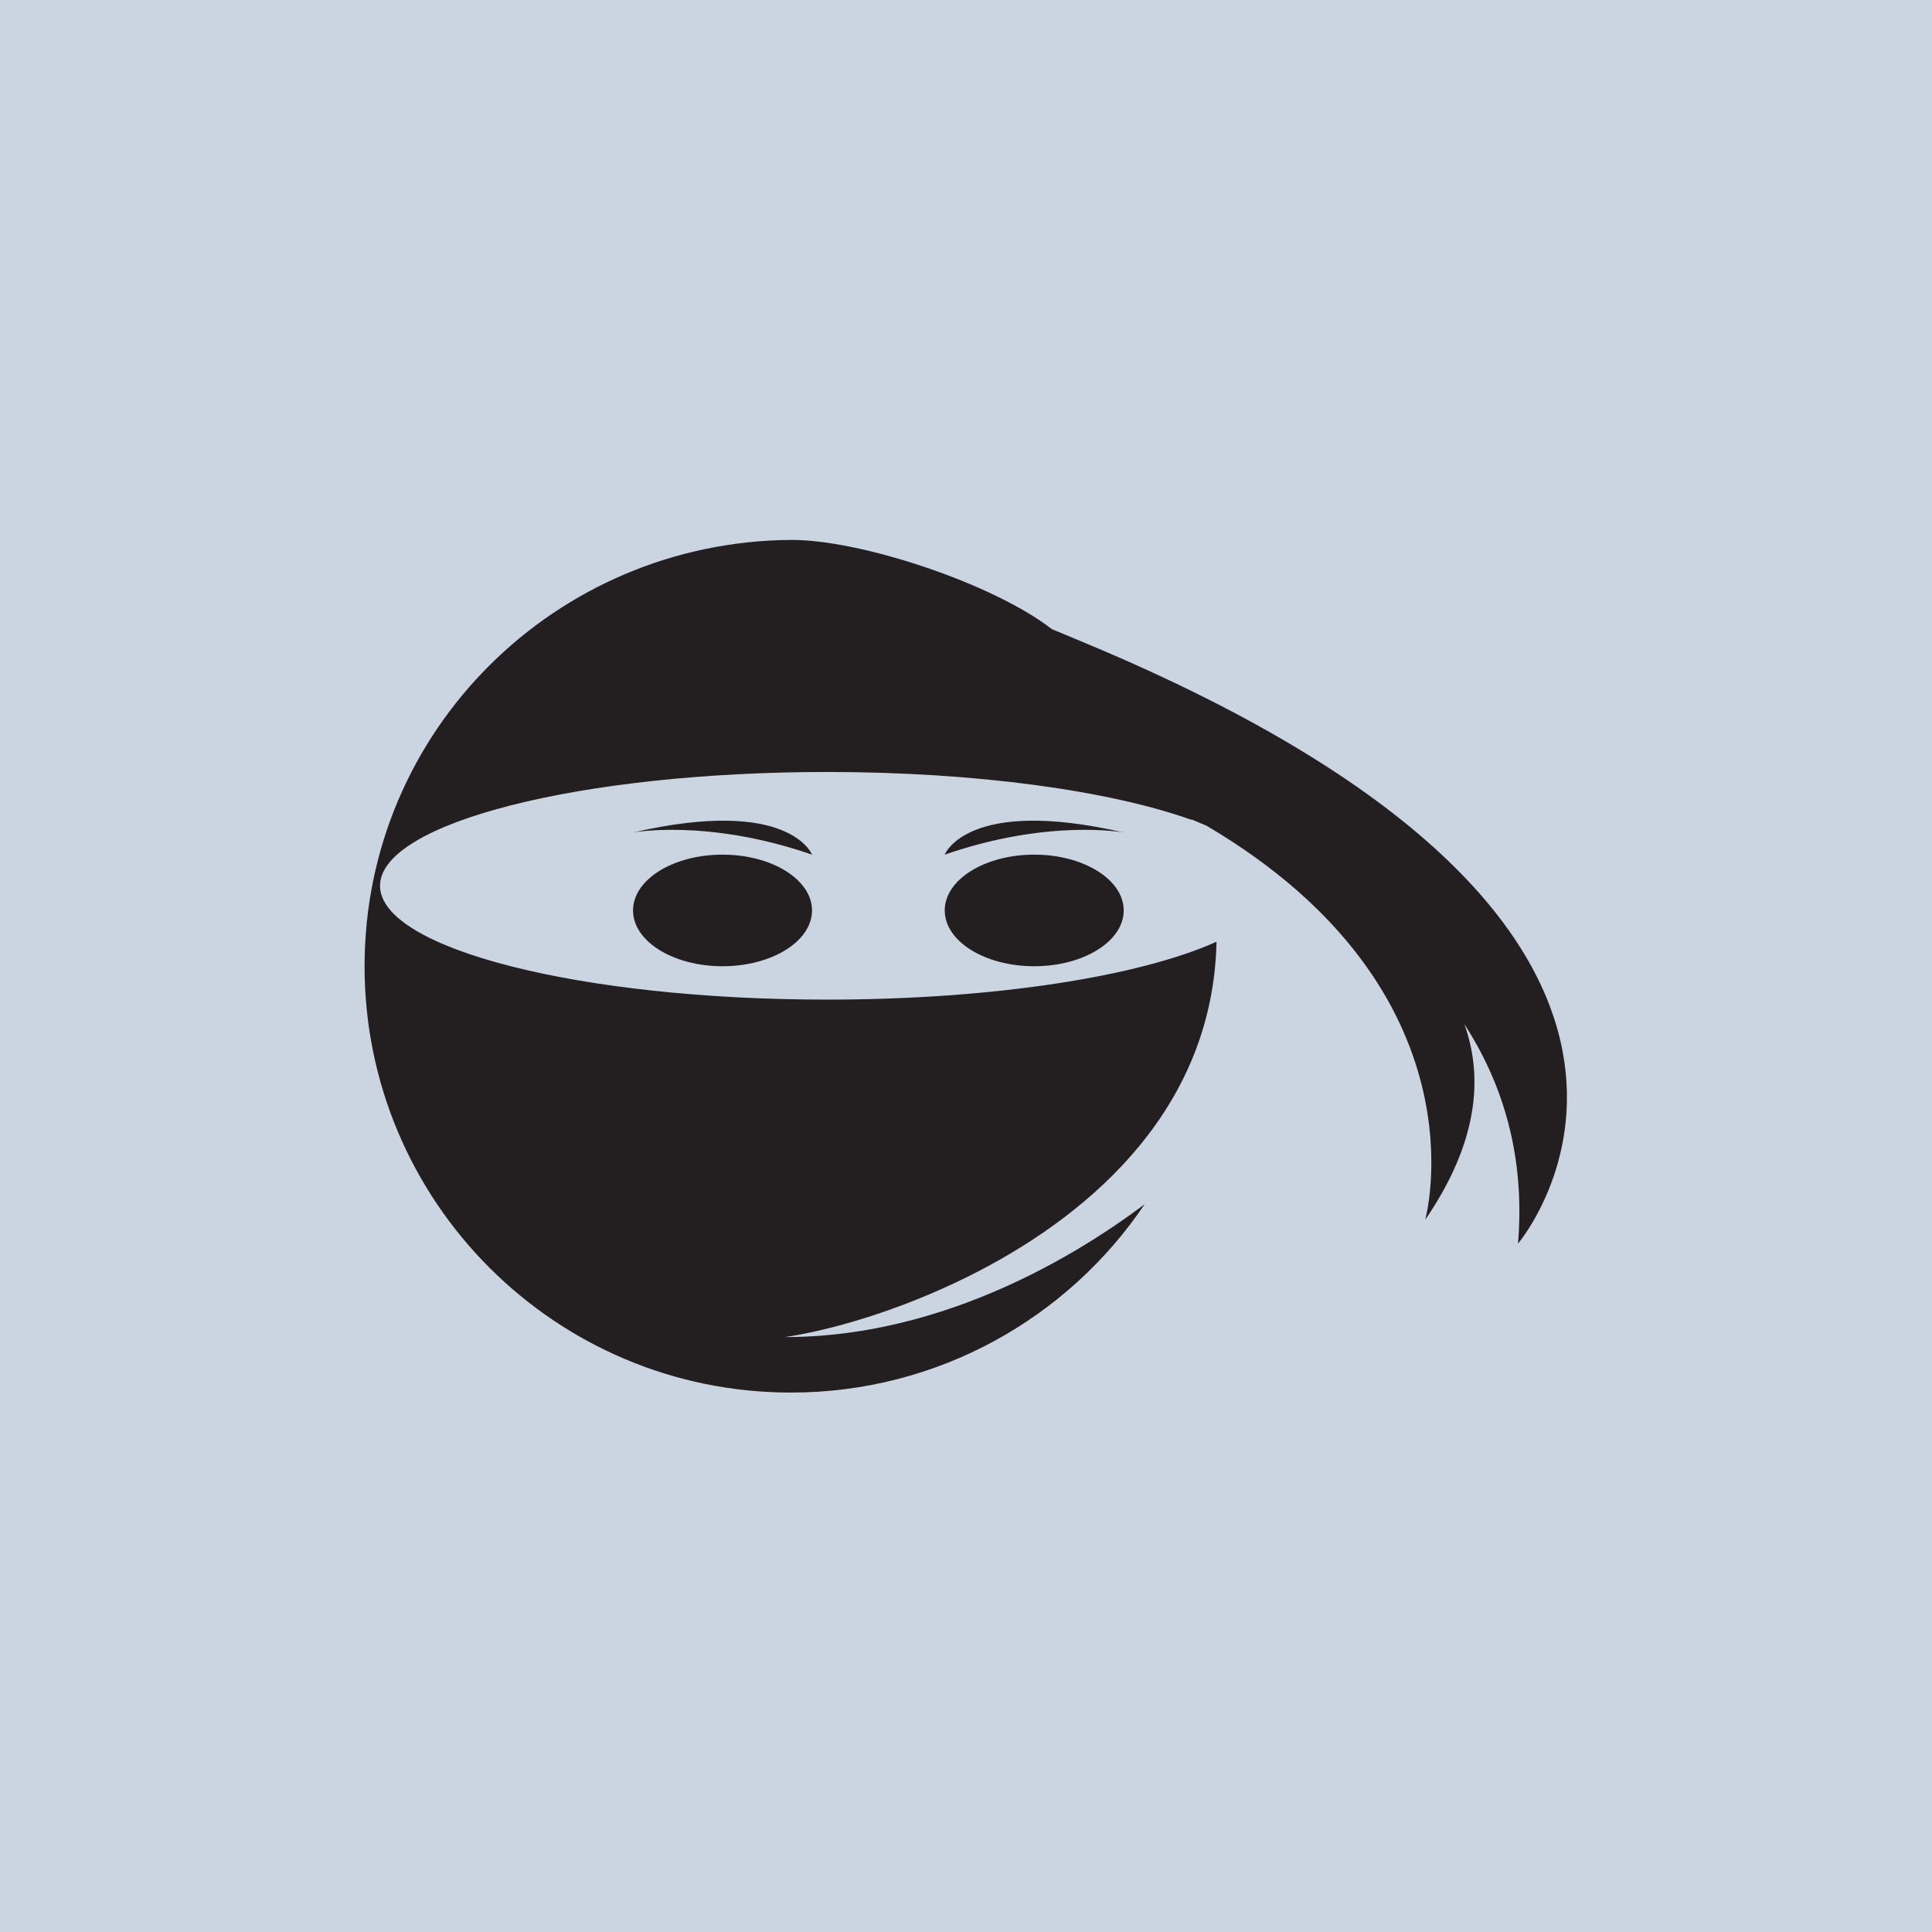
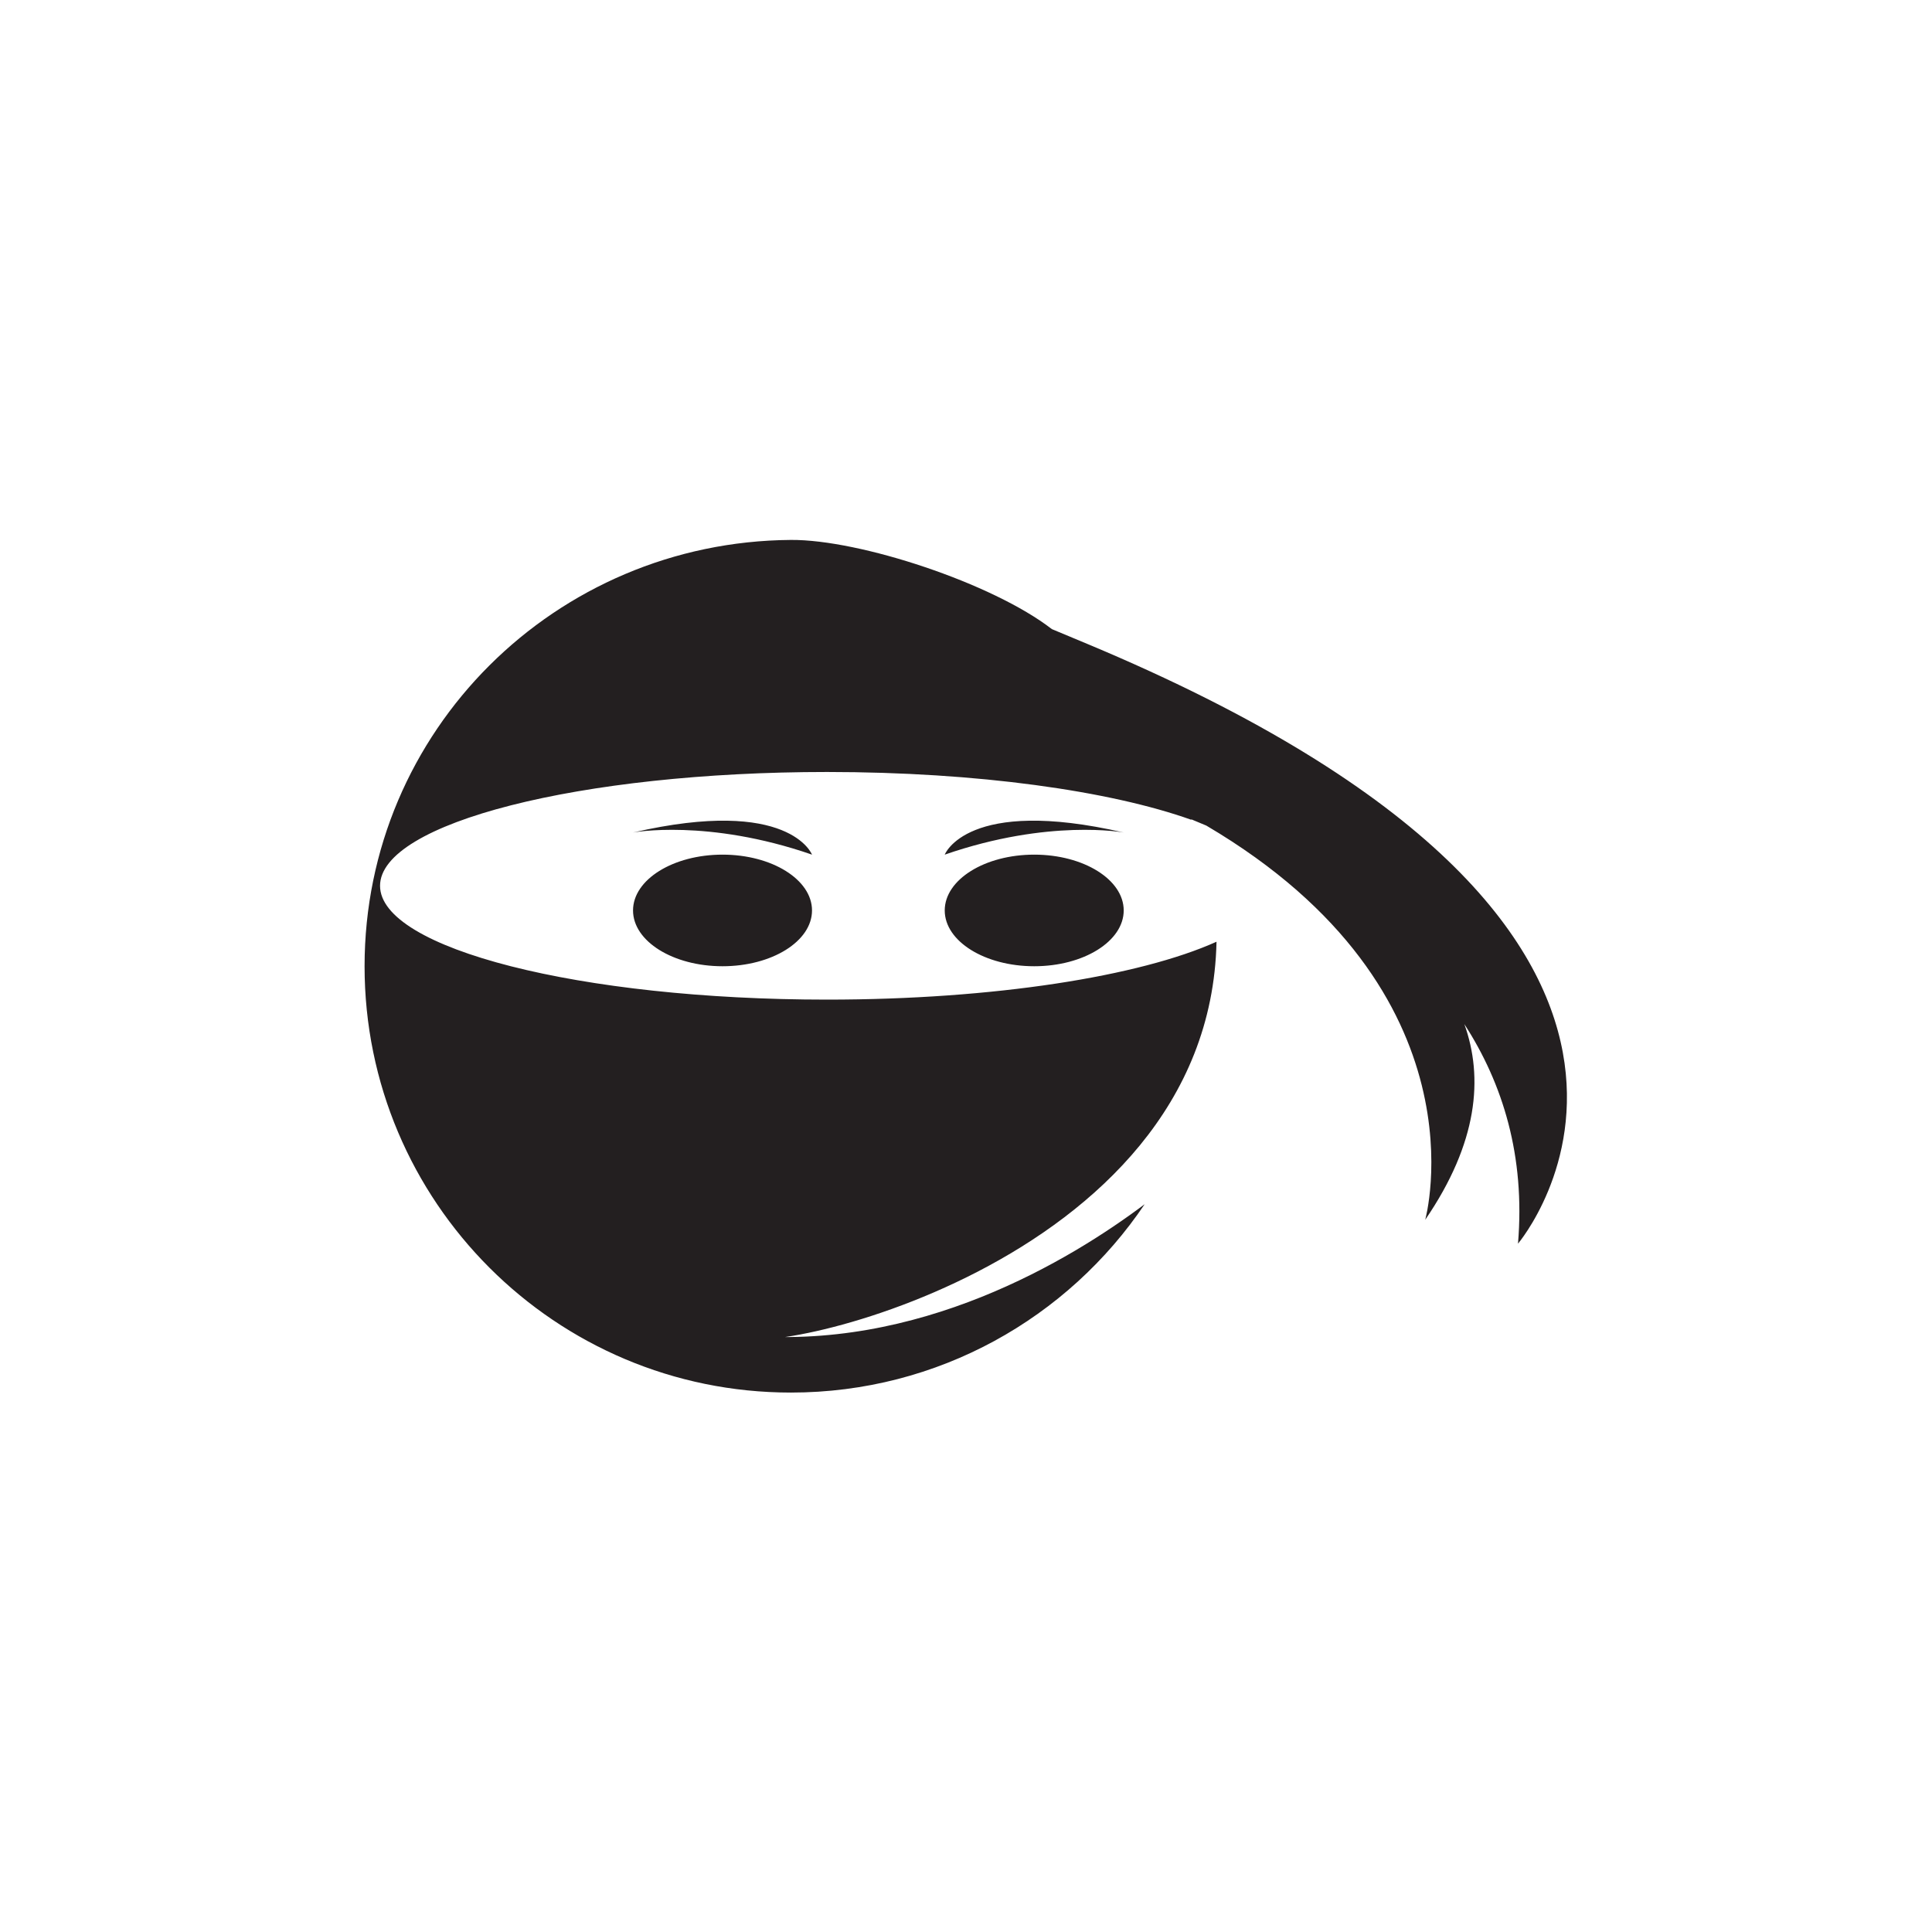
<svg xmlns="http://www.w3.org/2000/svg" xmlns:ns1="http://sodipodi.sourceforge.net/DTD/sodipodi-0.dtd" xmlns:ns2="http://www.inkscape.org/namespaces/inkscape" version="1.1" id="svg2" width="2666.667" height="2666.667" viewBox="0 0 2666.667 2666.667" ns1:docname="vecteezy_ninja-face-logo-vector_13044459.eps">
-   <rect x="0" y="0" width="2666.667" height="2666.667" fill="#cbd5e1" />
  <defs id="defs6" />
  <ns1:namedview id="namedview4" pagecolor="#ffffff" bordercolor="#000000" borderopacity="0.25" ns2:showpageshadow="2" ns2:pageopacity="0.0" ns2:pagecheckerboard="0" ns2:deskcolor="#d1d1d1" />
  <g id="g8" ns2:groupmode="layer" ns2:label="ink_ext_XXXXXX" transform="matrix(1.333,0,0,-1.333,0,2666.667)">
    <g id="g10" transform="scale(0.1)">
      <path d="m 6554.8,10577.8 c 0,-319.1 414.85,-577.8 926.6,-577.8 511.74,0 926.6,258.7 926.6,577.8 0,319.1 -414.86,577.8 -926.6,577.8 -511.75,0 -926.6,-258.7 -926.6,-577.8 z m 3227.48,0 c 0,-319.1 414.82,-577.8 926.62,-577.8 511.7,0 926.6,258.7 926.6,577.8 0,319.1 -414.9,577.8 -926.6,577.8 -511.8,0 -926.62,-258.7 -926.62,-577.8 z m -3227.48,806.9 c 0,0 770.42,145.7 1853.2,-229.1 0,0 -229.05,603.9 -1853.2,229.1 z m 4704,1952.8 c -127.3,53.2 -249.6,104.2 -367.4,153.4 -612.4,474.7 -1988.54,928.6 -2702.04,923.4 C 5751.44,14396.8 3775,12438 3775,10000 c 0,-2438 1976.37,-4414.4 4414.36,-4414.4 1525.48,0 2870.24,773.8 3663.14,1950.3 -766,-575.5 -2349.04,-1536.8 -4189.37,-1352.5 64.09,-288.3 4860.87,680.1 4933.37,4070.4 -794.6,-357.9 -2302.6,-599.4 -4032.34,-599.4 -2556.47,0 -4628.9,527.6 -4628.9,1178.5 0,650.8 2072.43,1178.5 4628.9,1178.5 1556.24,0 2933.14,-195.6 3772.34,-495.4 -0.7,1.9 -1.4,3.8 -2.1,5.7 51.4,-20.9 103.6,-42.7 156.6,-65.4 2925.6,-1723.5 2266.4,-4081.7 2266.4,-4081.7 546.5,798.8 604,1471.8 405.2,2026.4 397.9,-615.3 631.6,-1365.4 555.6,-2273.6 0,0 2724.2,3207.6 -4459.4,6210.1 z M 9782.28,11155.6 c 1082.72,374.8 1853.22,229.1 1853.22,229.1 -1624.2,374.8 -1853.22,-229.1 -1853.22,-229.1" style="fill:#231f20;fill-opacity:1;fill-rule:nonzero;stroke:none" id="path12" />
    </g>
  </g>
</svg>